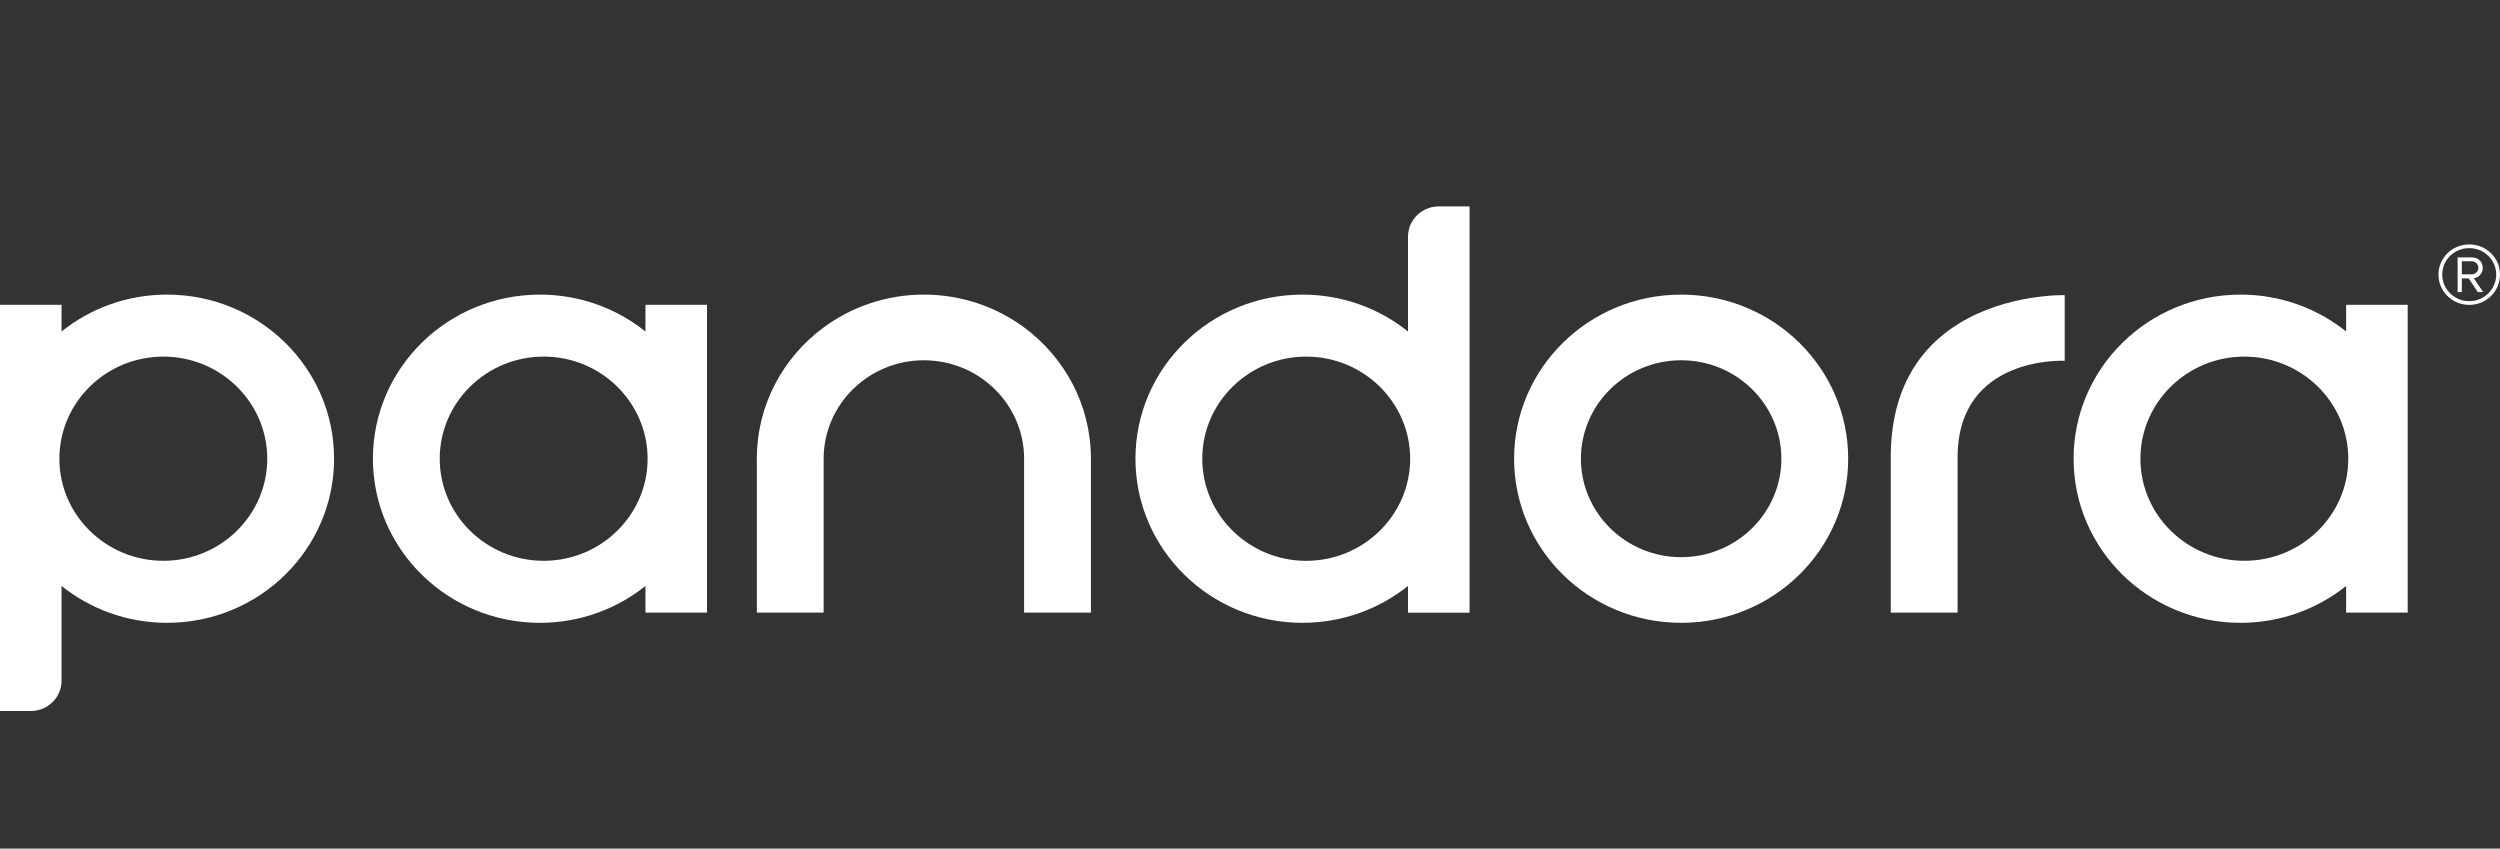
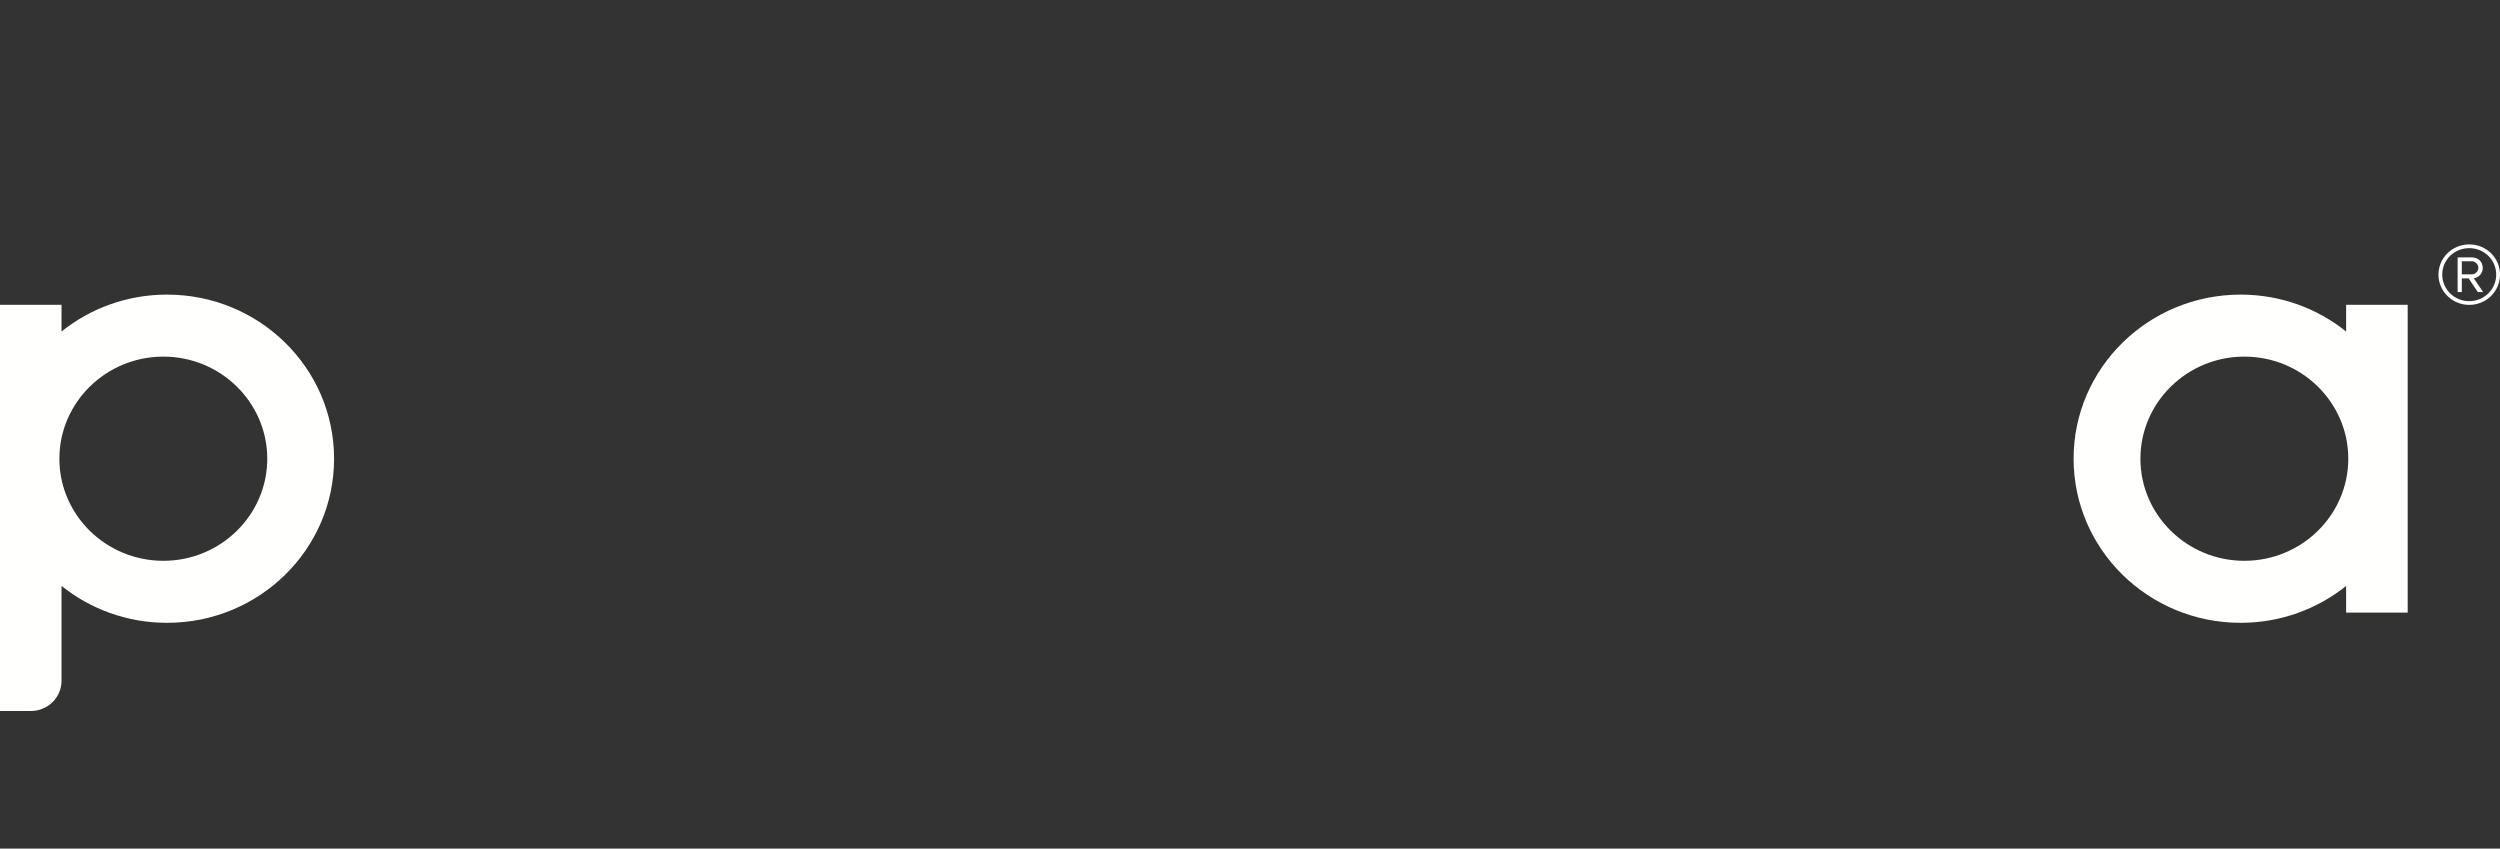
<svg xmlns="http://www.w3.org/2000/svg" width="109px" height="37px" viewBox="0 0 109 37" version="1.1">
  <rect x="0" y="0" width="109" height="37" fill="#333333" stroke="none" />
  <title>70BF5A94-792E-43A3-A9E0-86318AB801D0</title>
  <g id="Final" stroke="none" stroke-width="1" fill="none" fill-rule="evenodd">
    <g id="Artist-landing-Final" transform="translate(-1197, -925)">
      <g id="Group-8" transform="translate(0, 845)">
        <g id="logos" transform="translate(135, 80)">
          <g id="pandora" transform="translate(1062, 0)">
            <rect id="bounding-box" x="0" y="0" width="109" height="37" />
            <g transform="translate(0, 9)" fill="#FFFFFE">
-               <path d="M73.298,6.707 C75.708,6.707 77.668,8.633 77.668,11 C77.668,13.367 75.708,15.293 73.298,15.293 C70.888,15.293 68.928,13.367 68.928,11 C68.928,8.633 70.888,6.707 73.298,6.707 M73.298,3.845 C69.275,3.845 66.015,7.049 66.015,11 C66.015,14.951 69.275,18.155 73.298,18.155 C77.32,18.155 80.581,14.951 80.581,11 C80.581,7.049 77.32,3.845 73.298,3.845" id="Fill-173" />
-               <path d="M28.142,4.29 L28.142,5.454 C26.888,4.448 25.287,3.845 23.542,3.845 C19.52,3.845 16.259,7.049 16.259,11 C16.259,14.951 19.52,18.155 23.542,18.155 C25.287,18.155 26.888,17.551 28.142,16.547 L28.142,17.71 L30.825,17.71 L30.825,4.29 L28.142,4.29 Z M23.704,15.451 C21.205,15.451 19.172,13.455 19.172,11 C19.172,8.545 21.205,6.548 23.704,6.548 C26.203,6.548 28.236,8.545 28.236,11 C28.236,13.455 26.203,15.451 23.704,15.451 L23.704,15.451 Z" id="Fill-175" />
              <path d="M102.291,4.29 L102.291,5.454 C101.037,4.448 99.437,3.845 97.692,3.845 C93.67,3.845 90.409,7.049 90.409,11 C90.409,14.951 93.67,18.155 97.692,18.155 C99.437,18.155 101.037,17.551 102.291,16.547 L102.291,17.71 L104.975,17.71 L104.975,4.29 L102.291,4.29 Z M97.854,15.451 C95.355,15.451 93.322,13.455 93.322,11 C93.322,8.545 95.355,6.548 97.854,6.548 C100.353,6.548 102.385,8.545 102.385,11 C102.385,13.455 100.353,15.451 97.854,15.451 L97.854,15.451 Z" id="Fill-177" />
-               <path d="M85.351,5.141 C83.789,6.123 82.437,7.859 82.437,10.939 L82.437,17.71 L85.351,17.71 L85.351,10.939 C85.351,6.487 90.021,6.73 90.021,6.73 L90.021,3.873 L90.021,3.869 C90.021,3.869 87.489,3.796 85.351,5.141" id="Fill-179" />
-               <path d="M44.651,5.276 C43.434,4.378 41.92,3.845 40.281,3.845 C38.641,3.845 37.128,4.378 35.911,5.276 C34.142,6.581 32.998,8.659 32.998,11 L32.998,17.71 L35.911,17.71 L35.911,16.723 L35.911,11 C35.911,8.633 37.871,6.708 40.281,6.708 C42.691,6.708 44.651,8.633 44.651,11 L44.651,16.723 L44.651,17.71 L47.564,17.71 L47.564,11 C47.564,8.659 46.419,6.581 44.651,5.276" id="Fill-181" />
-               <path d="M62.731,0 C61.989,0 61.389,0.59 61.389,1.318 L61.389,5.454 C60.135,4.448 58.534,3.845 56.789,3.845 C52.767,3.845 49.506,7.049 49.506,11 C49.506,14.951 52.767,18.155 56.789,18.155 C58.534,18.155 60.135,17.551 61.389,16.547 L61.389,17.711 L64.072,17.711 L64.072,1.318 L64.072,0 L62.731,0 Z M56.951,15.452 C54.453,15.452 52.419,13.455 52.419,11 C52.419,8.545 54.453,6.548 56.951,6.548 C59.45,6.548 61.483,8.545 61.483,11 C61.483,13.455 59.45,15.452 56.951,15.452 L56.951,15.452 Z" id="Fill-183" />
              <path d="M7.283,3.845 C5.538,3.845 3.937,4.448 2.683,5.453 L2.683,4.289 L0,4.289 L0,20.682 L0,22 L1.342,22 C2.083,22 2.683,21.41 2.683,20.682 L2.683,16.546 C3.937,17.551 5.538,18.155 7.283,18.155 C11.306,18.155 14.566,14.951 14.566,11 C14.566,7.048 11.306,3.845 7.283,3.845 M7.122,15.451 C4.623,15.451 2.589,13.455 2.589,11 C2.589,8.545 4.623,6.548 7.122,6.548 C9.62,6.548 11.653,8.545 11.653,11 C11.653,13.455 9.62,15.451 7.122,15.451" id="Fill-185" />
              <path d="M107.658,4.293 C106.918,4.293 106.317,3.701 106.317,2.975 C106.317,2.241 106.918,1.657 107.658,1.657 C108.405,1.657 109,2.241 109,2.975 C109,3.701 108.405,4.293 107.658,4.293 L107.658,4.293 Z M107.658,1.819 C107.006,1.819 106.481,2.328 106.481,2.975 C106.481,3.609 107.006,4.131 107.658,4.131 C108.311,4.131 108.835,3.609 108.835,2.975 C108.835,2.328 108.311,1.819 107.658,1.819 L107.658,1.819 Z M108.032,3.733 L107.633,3.137 L107.335,3.137 L107.335,3.733 L107.152,3.733 L107.152,2.223 L107.779,2.223 C108.038,2.223 108.247,2.403 108.247,2.682 C108.247,3.019 107.944,3.13 107.855,3.13 L108.266,3.733 L108.032,3.733 Z M107.779,2.39 L107.335,2.39 L107.335,2.962 L107.779,2.962 C107.911,2.962 108.057,2.838 108.057,2.682 C108.057,2.514 107.911,2.39 107.779,2.39 L107.779,2.39 Z" id="Fill-187" />
            </g>
          </g>
        </g>
      </g>
    </g>
  </g>
</svg>